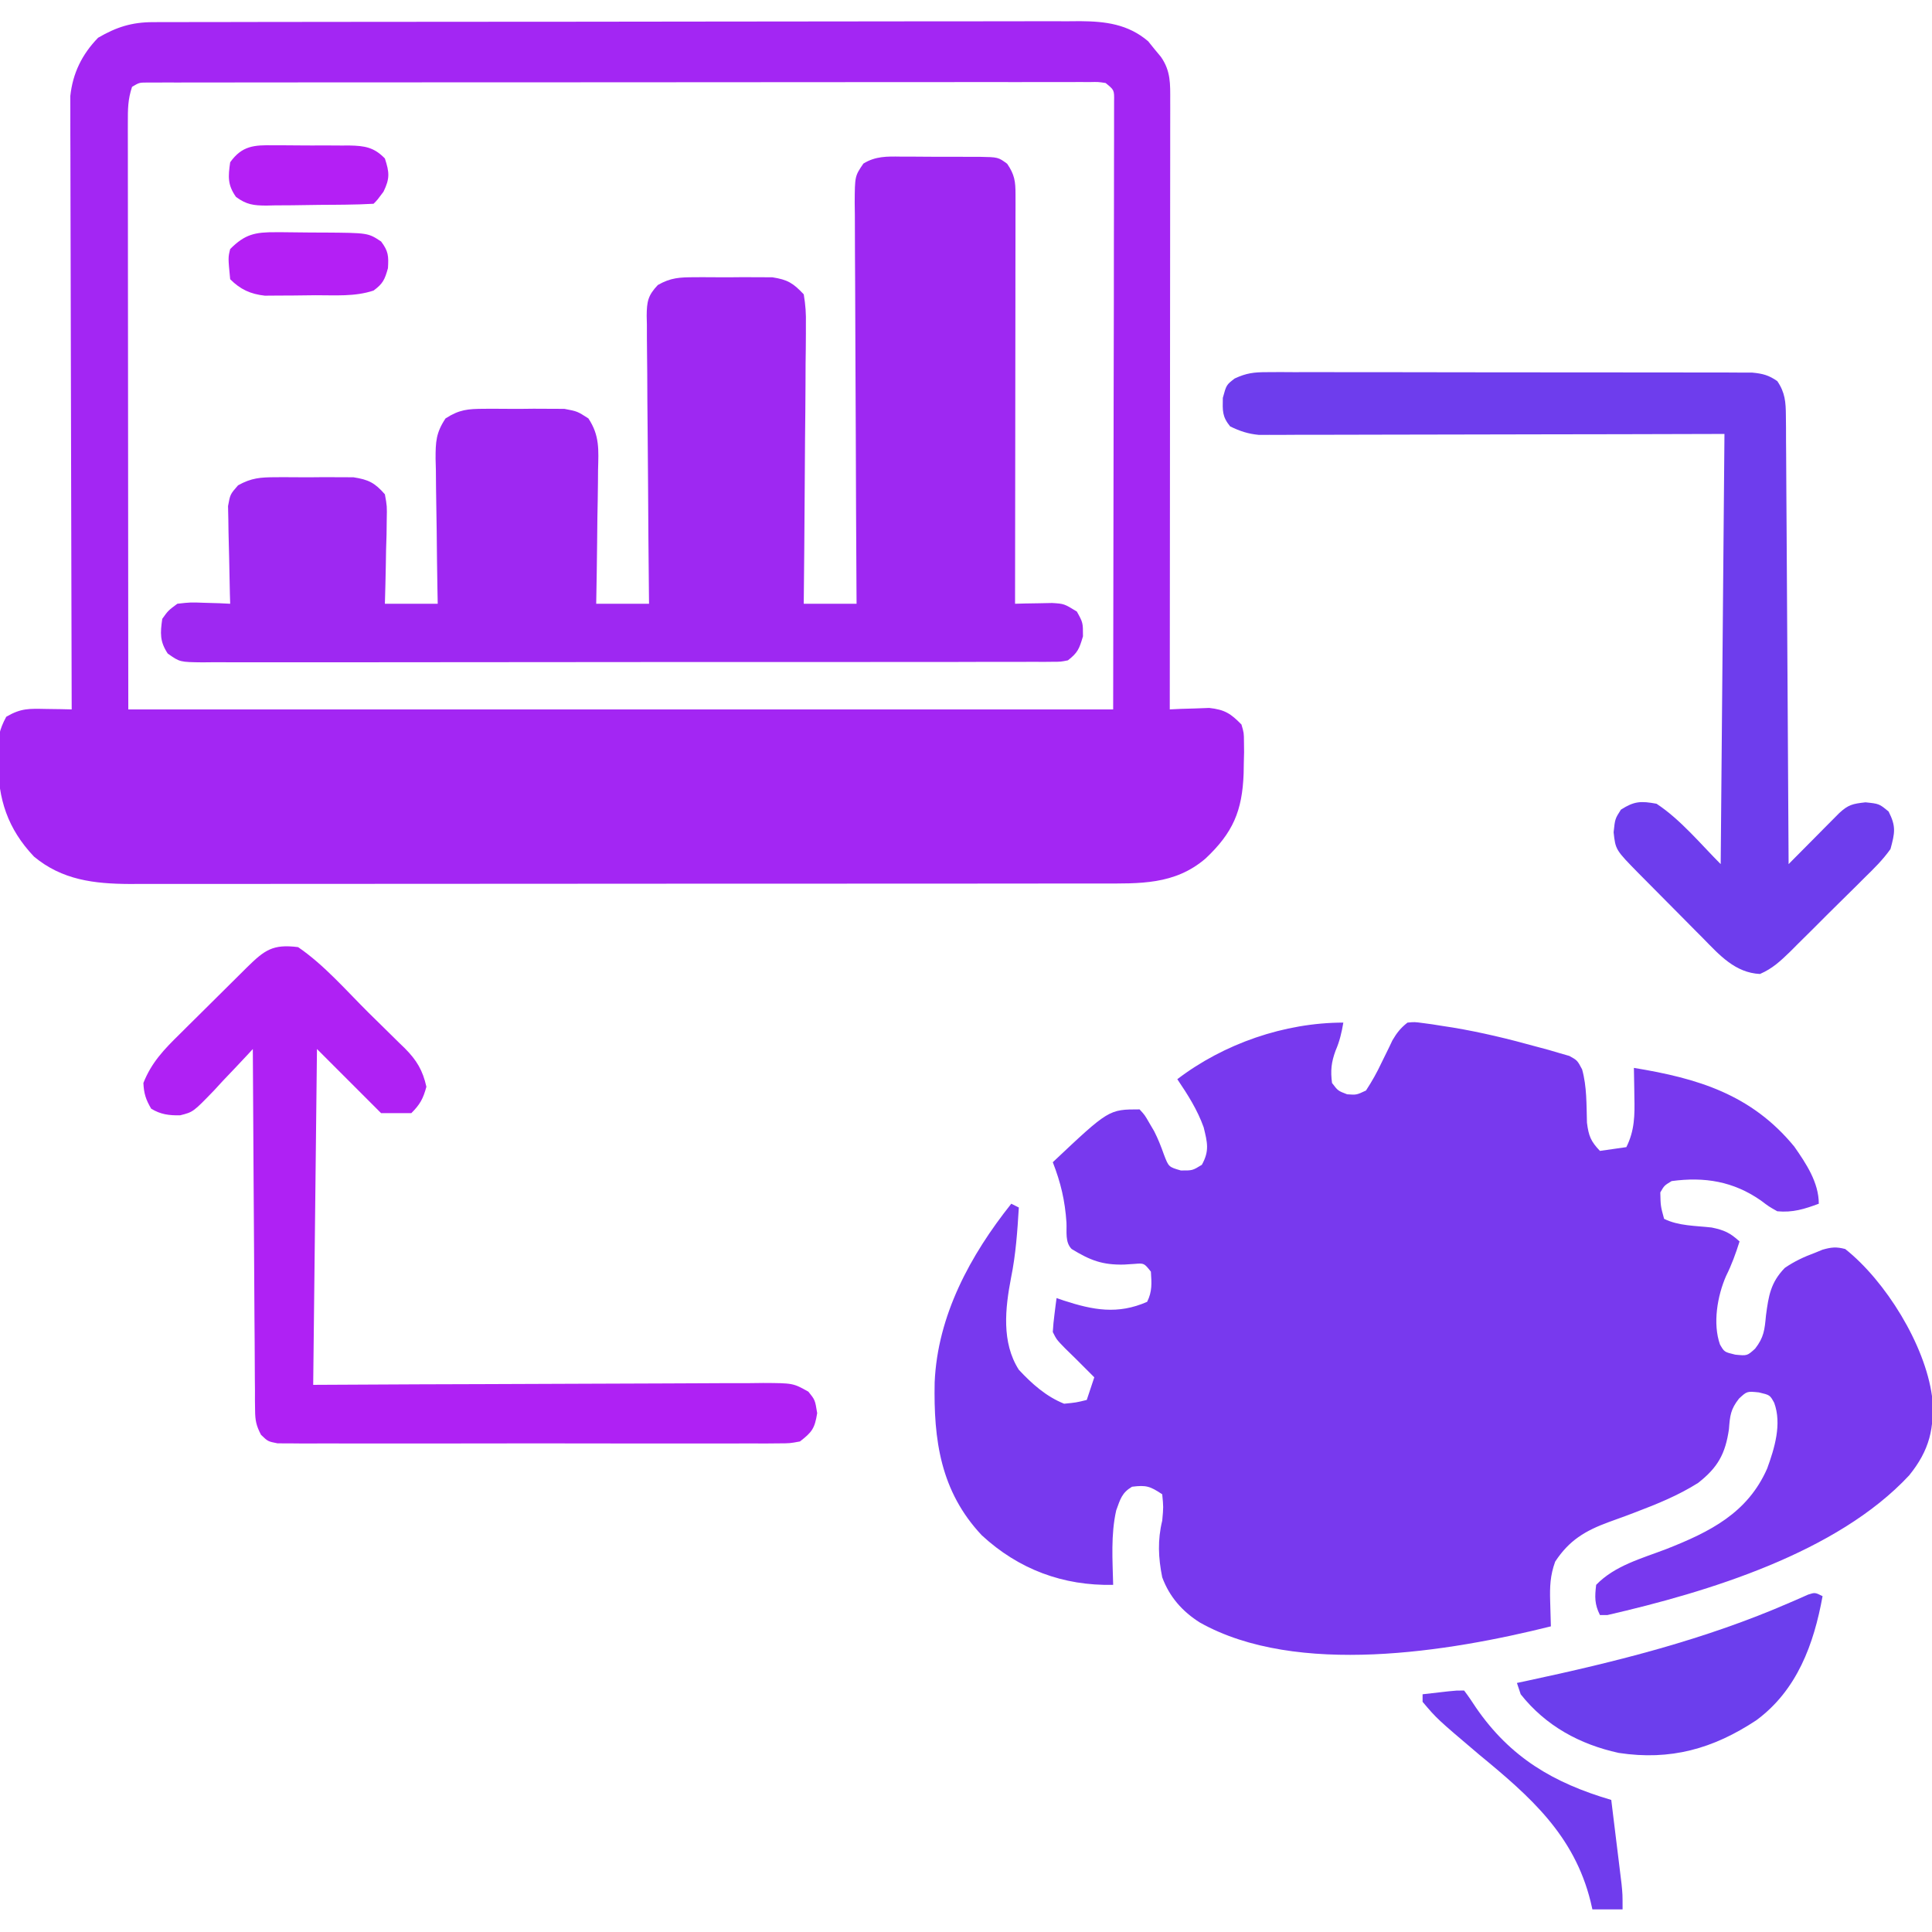
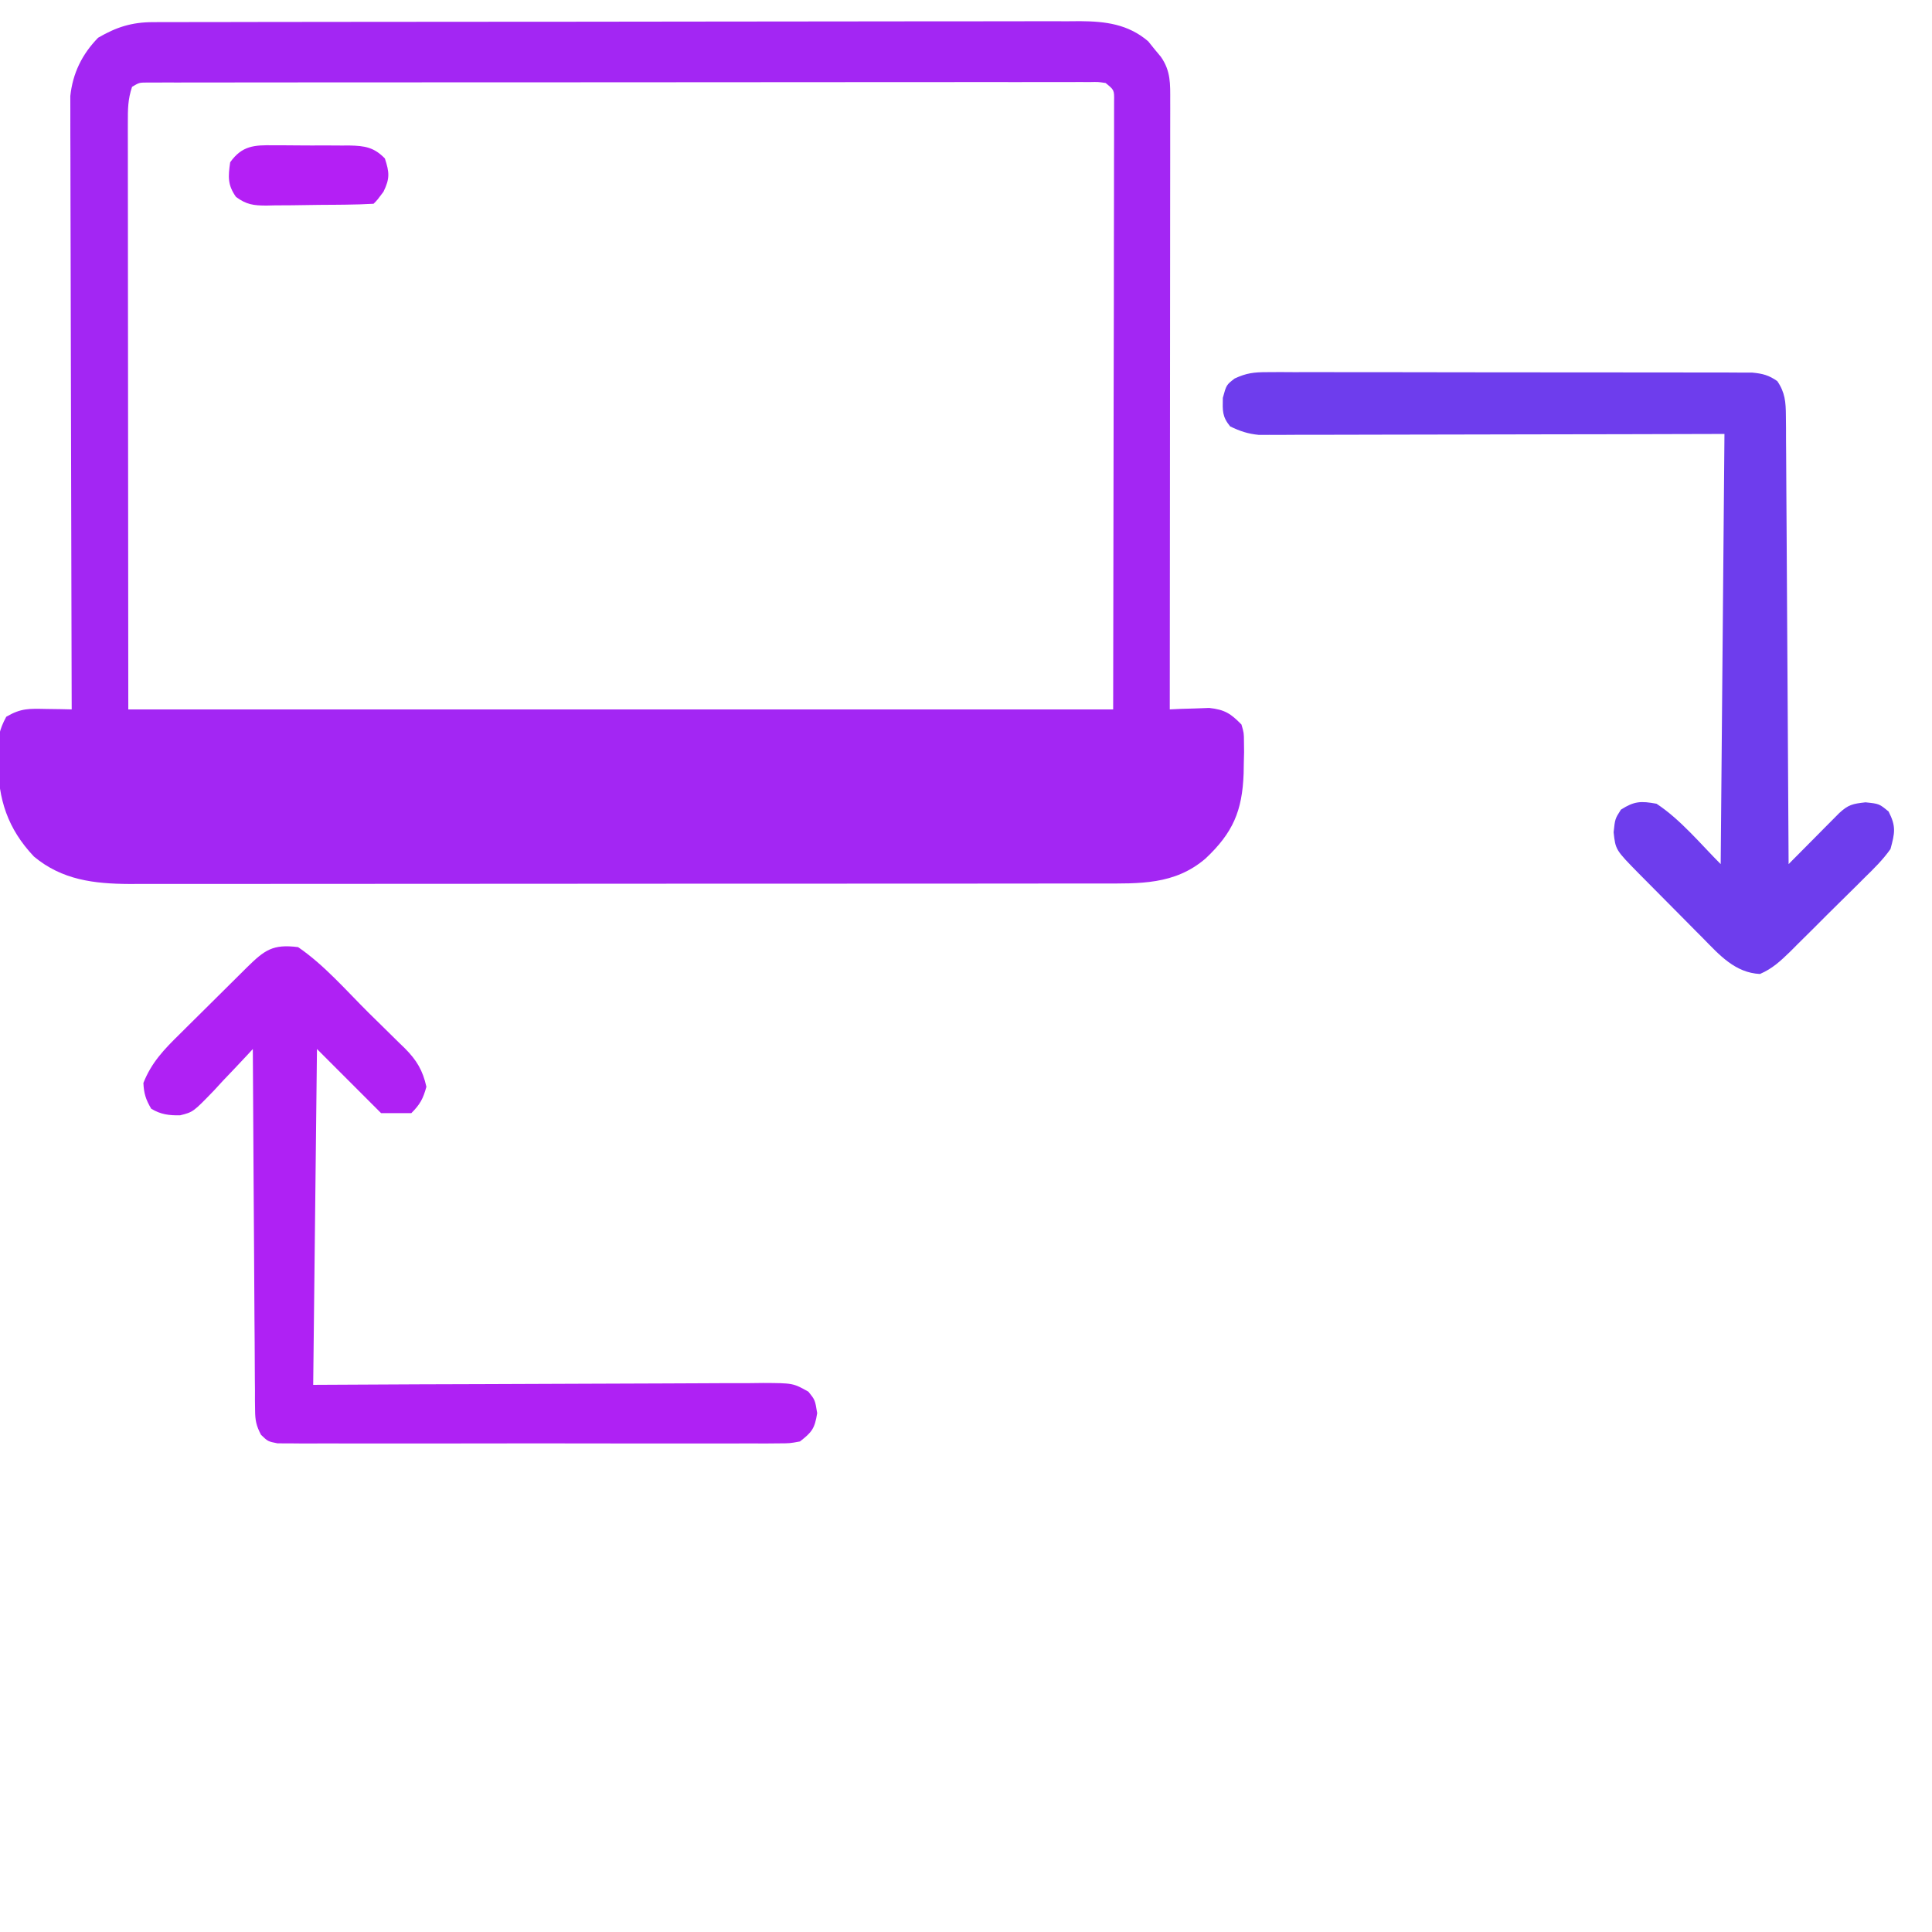
<svg xmlns="http://www.w3.org/2000/svg" width="512" height="512">
-   <path d="M0 0 C-0.456 2.658 -0.981 4.957 -2.062 7.438 C-3.196 10.535 -3.427 12.727 -3 16 C-1.423 18.079 -1.423 18.079 1 19 C3.484 19.178 3.484 19.178 6 18 C7.613 15.525 8.88 13.273 10.125 10.625 C10.789 9.261 11.458 7.898 12.133 6.539 C12.42 5.933 12.708 5.326 13.004 4.702 C14.156 2.734 15.195 1.403 17 0 C18.887 -0.176 18.887 -0.176 21.043 0.117 C21.859 0.226 22.674 0.335 23.514 0.447 C24.397 0.588 25.279 0.729 26.188 0.875 C27.1 1.015 28.012 1.155 28.952 1.299 C36.48 2.554 43.838 4.332 51.188 6.375 C52.233 6.655 53.278 6.934 54.354 7.222 C55.324 7.507 56.294 7.792 57.293 8.086 C58.154 8.334 59.016 8.582 59.903 8.837 C62 10 62 10 63.275 12.393 C64.559 17.01 64.412 21.739 64.559 26.504 C65.006 30.049 65.576 31.459 68 34 C71.465 33.505 71.465 33.505 75 33 C77.209 28.59 77.237 24.511 77.125 19.688 C77.116 18.947 77.107 18.206 77.098 17.443 C77.074 15.629 77.038 13.814 77 12 C93.888 14.766 108.114 18.998 119.496 32.848 C122.655 37.368 126 42.383 126 48 C122.17 49.425 119.088 50.386 115 50 C112.789 48.758 112.789 48.758 110.625 47.125 C103.391 42.088 95.742 40.811 87 42 C85.057 43.171 85.057 43.171 84 45 C84.076 48.615 84.076 48.615 85 52 C88.814 53.907 93.418 53.822 97.617 54.305 C100.954 54.99 102.529 55.728 105 58 C103.99 61.184 102.934 64.131 101.438 67.125 C99.107 72.441 97.861 79.758 99.809 85.301 C100.965 87.302 100.965 87.302 103.875 88 C107.028 88.313 107.028 88.313 109.133 86.398 C111.467 83.4 111.65 81.383 112 77.625 C112.687 72.428 113.222 68.878 117 65 C119.554 63.252 122.1 62.066 125 61 C125.654 60.731 126.307 60.461 126.98 60.184 C129.331 59.513 130.622 59.381 133 60 C143.665 68.451 154.137 85.31 156 99 C156.744 107.413 155.351 113.335 149.938 120 C130.814 140.537 96.589 150.885 70 157 C69.34 157 68.68 157 68 157 C66.563 154.125 66.618 152.181 67 149 C71.935 143.888 79.06 142.014 85.545 139.531 C97.129 134.977 107.121 129.994 112.312 118.188 C114.287 112.776 116.233 106.379 114.188 100.773 C113.054 98.695 113.054 98.695 110.125 98 C106.964 97.684 106.964 97.684 104.855 99.641 C102.613 102.492 102.461 104.167 102.188 107.75 C101.239 114.302 99.221 117.921 94 122 C88.783 125.29 83.184 127.569 77.434 129.75 C76.639 130.052 75.845 130.353 75.027 130.664 C73.463 131.249 71.894 131.821 70.319 132.377 C64.137 134.647 59.837 137.189 56.137 142.852 C54.801 146.552 54.701 149.452 54.812 153.375 C54.906 156.688 54.906 156.688 55 160 C28.162 166.694 -12.324 173.414 -38 159 C-42.655 156.077 -46.082 152.184 -48 147 C-49.041 141.803 -49.256 137.165 -48 132 C-47.666 128.374 -47.666 128.374 -48 125 C-51.233 122.845 -52.252 122.531 -56 123 C-58.701 124.601 -59.106 126.29 -60.188 129.25 C-61.649 135.675 -61.154 142.449 -61 149 C-74.263 149.297 -86.039 144.897 -95.812 135.875 C-106.766 124.234 -108.612 110.571 -108.305 95.328 C-107.545 77.609 -98.857 61.628 -88 48 C-87.34 48.33 -86.68 48.66 -86 49 C-86.379 55.279 -86.803 61.453 -88.062 67.625 C-89.612 75.69 -90.629 84.759 -86 92 C-82.539 95.719 -78.761 99.092 -74 101 C-70.815 100.692 -70.815 100.692 -68 100 C-67.34 98.02 -66.68 96.04 -66 94 C-67.083 92.917 -67.083 92.917 -68.188 91.812 C-69.116 90.884 -70.044 89.956 -71 89 C-72.361 87.67 -72.361 87.67 -73.75 86.312 C-76 84 -76 84 -77 82 C-76.913 80.454 -76.76 78.911 -76.562 77.375 C-76.461 76.558 -76.359 75.74 -76.254 74.898 C-76.17 74.272 -76.086 73.645 -76 73 C-75.371 73.217 -74.742 73.433 -74.094 73.656 C-66.319 76.185 -59.801 77.425 -52 74 C-50.619 71.237 -50.809 69.053 -51 66 C-52.802 63.738 -52.802 63.738 -55.32 63.945 C-56.246 64.005 -57.171 64.064 -58.125 64.125 C-63.894 64.254 -67.11 62.988 -72 60 C-73.79 58.21 -73.257 55.424 -73.375 53 C-73.768 47.156 -74.879 42.44 -77 37 C-62.149 23 -62.149 23 -54 23 C-52.621 24.504 -52.621 24.504 -51.438 26.562 C-50.799 27.649 -50.799 27.649 -50.148 28.758 C-49.105 30.795 -48.322 32.784 -47.562 34.938 C-46.291 38.256 -46.291 38.256 -43.062 39.188 C-39.983 39.209 -39.983 39.209 -37.5 37.688 C-35.437 33.991 -36.033 31.775 -37.016 27.75 C-38.68 23.101 -41.243 19.074 -44 15 C-31.692 5.594 -15.576 0 0 0 Z " fill="#7839EE" transform="translate(356,271)" />
  <path d="M0 0 C0.902 -0.004 1.803 -0.008 2.733 -0.012 C4.213 -0.01 4.213 -0.01 5.723 -0.009 C6.774 -0.012 7.825 -0.015 8.909 -0.018 C12.443 -0.027 15.977 -0.028 19.512 -0.03 C22.041 -0.034 24.571 -0.039 27.1 -0.045 C33.98 -0.058 40.86 -0.064 47.741 -0.069 C52.038 -0.072 56.335 -0.076 60.632 -0.08 C72.532 -0.092 84.432 -0.103 96.332 -0.106 C97.093 -0.106 97.855 -0.107 98.64 -0.107 C99.784 -0.107 99.784 -0.107 100.953 -0.107 C102.499 -0.108 104.046 -0.108 105.593 -0.109 C106.743 -0.109 106.743 -0.109 107.918 -0.109 C120.347 -0.113 132.777 -0.131 145.206 -0.154 C157.971 -0.178 170.736 -0.19 183.5 -0.192 C190.666 -0.192 197.831 -0.198 204.997 -0.216 C211.737 -0.233 218.477 -0.235 225.218 -0.226 C227.691 -0.225 230.165 -0.23 232.638 -0.24 C236.016 -0.252 239.393 -0.247 242.771 -0.236 C244.238 -0.248 244.238 -0.248 245.734 -0.26 C252.489 -0.212 258.441 0.528 263.778 5.069 C264.326 5.75 264.874 6.43 265.438 7.131 C266.004 7.812 266.57 8.493 267.153 9.194 C269.799 12.997 269.624 16.371 269.621 20.87 C269.622 21.903 269.622 21.903 269.624 22.957 C269.625 25.269 269.62 27.581 269.614 29.894 C269.614 31.549 269.614 33.205 269.615 34.861 C269.615 39.36 269.609 43.86 269.602 48.36 C269.596 53.06 269.595 57.761 269.594 62.461 C269.591 71.365 269.583 80.268 269.573 89.172 C269.562 99.307 269.556 109.442 269.551 119.578 C269.541 140.429 269.523 161.28 269.501 182.131 C270.453 182.085 271.406 182.039 272.388 181.991 C274.269 181.937 274.269 181.937 276.188 181.881 C277.43 181.835 278.671 181.789 279.95 181.741 C284.069 182.194 285.632 183.207 288.501 186.131 C289.148 188.355 289.148 188.355 289.165 190.764 C289.175 191.648 289.186 192.532 289.196 193.443 C289.173 194.372 289.15 195.3 289.126 196.256 C289.11 197.205 289.093 198.153 289.077 199.13 C288.715 209.057 286.246 214.798 279.001 221.631 C270.8 228.678 261.48 228.28 251.204 228.265 C250.073 228.267 248.942 228.27 247.777 228.272 C243.992 228.278 240.207 228.278 236.421 228.277 C233.706 228.279 230.99 228.283 228.275 228.287 C221.667 228.295 215.059 228.298 208.45 228.298 C203.078 228.299 197.705 228.301 192.333 228.304 C177.091 228.313 161.85 228.318 146.608 228.317 C145.377 228.317 145.377 228.317 144.12 228.317 C143.298 228.317 142.476 228.317 141.629 228.317 C128.305 228.316 114.98 228.326 101.656 228.34 C87.966 228.354 74.275 228.361 60.585 228.36 C52.903 228.36 45.22 228.363 37.538 228.373 C30.997 228.383 24.457 228.385 17.917 228.378 C14.582 228.375 11.247 228.376 7.913 228.383 C4.292 228.391 0.672 228.386 -2.948 228.379 C-3.995 228.384 -5.042 228.389 -6.12 228.394 C-15.563 228.35 -24.051 227.338 -31.499 221.131 C-38.446 213.791 -41.033 205.918 -40.999 195.944 C-41.042 194.773 -41.042 194.773 -41.085 193.579 C-41.098 189.74 -40.699 187.5 -38.843 184.081 C-34.889 181.776 -32.815 181.928 -28.29 182.01 C-27.021 182.027 -25.752 182.045 -24.444 182.063 C-23.472 182.086 -22.5 182.108 -21.499 182.131 C-21.502 181.282 -21.505 180.433 -21.508 179.558 C-21.574 158.893 -21.623 138.228 -21.655 117.563 C-21.67 107.569 -21.691 97.576 -21.725 87.582 C-21.755 78.871 -21.775 70.161 -21.781 61.45 C-21.785 56.838 -21.794 52.226 -21.816 47.614 C-21.837 43.271 -21.843 38.929 -21.838 34.586 C-21.839 32.994 -21.845 31.402 -21.857 29.81 C-21.872 27.632 -21.868 25.454 -21.86 23.275 C-21.863 22.058 -21.865 20.84 -21.868 19.585 C-21.221 13.532 -18.771 8.526 -14.499 4.131 C-9.661 1.309 -5.562 0.009 0 0 Z M-5.499 17.131 C-6.628 20.517 -6.622 23.072 -6.619 26.642 C-6.62 27.305 -6.621 27.967 -6.622 28.65 C-6.624 30.881 -6.618 33.112 -6.613 35.343 C-6.612 36.965 -6.612 38.588 -6.613 40.21 C-6.613 44.561 -6.607 48.912 -6.6 53.262 C-6.595 57.343 -6.594 61.423 -6.594 65.503 C-6.588 77.442 -6.575 89.38 -6.562 101.319 C-6.541 127.987 -6.52 154.655 -6.499 182.131 C79.631 182.131 165.761 182.131 254.501 182.131 C254.542 155.113 254.583 128.094 254.626 100.256 C254.644 91.713 254.662 83.169 254.681 74.366 C254.688 66.734 254.688 66.734 254.692 59.102 C254.694 55.692 254.701 52.282 254.712 48.872 C254.726 44.529 254.73 40.187 254.727 35.844 C254.728 34.246 254.732 32.648 254.739 31.05 C254.749 28.899 254.747 26.749 254.741 24.598 C254.743 23.39 254.745 22.183 254.747 20.939 C254.792 17.994 254.792 17.994 252.501 16.131 C250.542 15.83 250.542 15.83 248.262 15.883 C247.368 15.878 246.473 15.873 245.552 15.869 C244.563 15.874 243.574 15.879 242.555 15.884 C240.987 15.881 240.987 15.881 239.386 15.877 C235.859 15.871 232.333 15.88 228.806 15.889 C226.286 15.887 223.767 15.885 221.248 15.883 C215.102 15.878 208.956 15.883 202.81 15.893 C195.659 15.903 188.507 15.903 181.356 15.902 C168.599 15.902 155.842 15.911 143.085 15.926 C130.696 15.94 118.306 15.947 105.917 15.946 C105.154 15.946 104.391 15.946 103.605 15.946 C102.462 15.946 102.462 15.946 101.297 15.946 C87.208 15.945 73.119 15.951 59.03 15.96 C54.04 15.963 49.051 15.964 44.061 15.965 C37.351 15.965 30.64 15.972 23.929 15.982 C21.46 15.985 18.99 15.986 16.52 15.985 C13.163 15.985 9.805 15.99 6.447 15.998 C4.963 15.995 4.963 15.995 3.45 15.993 C2.556 15.996 1.661 15.999 0.739 16.003 C-0.036 16.003 -0.812 16.004 -1.612 16.005 C-3.589 16.015 -3.589 16.015 -5.499 17.131 Z " fill="#A326F3" transform="translate(40.499,5.869)" />
-   <path d="M0 0 C0.742 -0.001 1.484 -0.003 2.248 -0.004 C3.812 -0.003 5.377 0.009 6.941 0.03 C9.336 0.059 11.728 0.05 14.123 0.037 C15.645 0.043 17.166 0.052 18.688 0.062 C19.403 0.06 20.119 0.057 20.856 0.054 C25.802 0.148 25.802 0.148 28.189 1.898 C30.155 4.785 30.401 6.568 30.398 10.027 C30.4 11.457 30.4 11.457 30.402 12.916 C30.398 13.966 30.395 15.015 30.391 16.096 C30.391 17.199 30.391 18.301 30.391 19.437 C30.391 23.095 30.383 26.752 30.375 30.41 C30.373 32.941 30.372 35.471 30.371 38.002 C30.367 43.991 30.359 49.98 30.349 55.968 C30.338 62.786 30.333 69.603 30.328 76.42 C30.317 90.446 30.3 104.471 30.277 118.496 C31.177 118.472 32.076 118.448 33.002 118.424 C34.179 118.405 35.355 118.386 36.566 118.367 C37.734 118.343 38.901 118.319 40.104 118.295 C43.277 118.496 43.277 118.496 46.652 120.559 C48.277 123.496 48.277 123.496 48.277 127.121 C47.293 130.444 46.909 131.452 44.277 133.496 C42.396 133.873 42.396 133.873 40.234 133.876 C39.408 133.885 38.582 133.893 37.732 133.902 C36.825 133.896 35.918 133.89 34.984 133.884 C33.539 133.892 33.539 133.892 32.064 133.9 C28.822 133.914 25.579 133.907 22.336 133.9 C20.017 133.906 17.698 133.913 15.379 133.921 C9.069 133.939 2.759 133.938 -3.55 133.932 C-8.812 133.929 -14.073 133.935 -19.334 133.941 C-32.453 133.956 -45.571 133.952 -58.69 133.94 C-70.087 133.93 -81.485 133.943 -92.883 133.967 C-104.581 133.991 -116.278 134.001 -127.977 133.994 C-134.546 133.991 -141.116 133.994 -147.685 134.011 C-153.862 134.026 -160.038 134.022 -166.214 134.003 C-168.485 134 -170.755 134.003 -173.026 134.013 C-176.118 134.026 -179.21 134.015 -182.302 133.997 C-183.207 134.007 -184.111 134.017 -185.043 134.026 C-191.075 133.955 -191.075 133.955 -194.28 131.684 C-196.405 128.461 -196.261 126.266 -195.723 122.496 C-194.145 120.293 -194.145 120.293 -191.723 118.496 C-188.27 118.105 -188.27 118.105 -184.473 118.246 C-183.209 118.282 -181.946 118.318 -180.645 118.355 C-179.68 118.402 -178.716 118.448 -177.723 118.496 C-177.762 117.21 -177.762 117.21 -177.802 115.897 C-177.887 112.707 -177.95 109.517 -177.997 106.326 C-178.022 104.946 -178.057 103.567 -178.1 102.188 C-178.161 100.203 -178.186 98.217 -178.211 96.23 C-178.237 95.036 -178.263 93.842 -178.29 92.612 C-177.723 89.496 -177.723 89.496 -175.635 87.108 C-172.062 85.13 -169.703 84.98 -165.629 84.965 C-164.96 84.961 -164.291 84.957 -163.601 84.953 C-162.193 84.951 -160.784 84.958 -159.375 84.975 C-157.228 84.996 -155.085 84.975 -152.938 84.949 C-151.564 84.952 -150.19 84.957 -148.816 84.965 C-146.955 84.972 -146.955 84.972 -145.057 84.979 C-141.047 85.601 -139.392 86.443 -136.723 89.496 C-136.155 92.612 -136.155 92.612 -136.234 96.23 C-136.25 97.526 -136.267 98.821 -136.283 100.156 C-136.325 101.52 -136.367 102.883 -136.41 104.246 C-136.435 105.625 -136.458 107.004 -136.479 108.383 C-136.537 111.754 -136.627 115.125 -136.723 118.496 C-132.103 118.496 -127.483 118.496 -122.723 118.496 C-122.749 117.129 -122.775 115.762 -122.802 114.353 C-122.893 109.274 -122.95 104.196 -122.997 99.117 C-123.022 96.92 -123.057 94.723 -123.1 92.527 C-123.161 89.366 -123.189 86.207 -123.211 83.047 C-123.237 82.066 -123.263 81.086 -123.289 80.076 C-123.291 75.577 -123.188 73.195 -120.649 69.378 C-116.993 67.027 -114.743 66.851 -110.41 66.832 C-109.373 66.825 -109.373 66.825 -108.315 66.818 C-106.86 66.814 -105.404 66.823 -103.948 66.844 C-101.728 66.871 -99.513 66.844 -97.293 66.812 C-95.874 66.816 -94.454 66.822 -93.035 66.832 C-91.753 66.838 -90.47 66.843 -89.148 66.849 C-85.723 67.496 -85.723 67.496 -82.796 69.378 C-79.783 73.91 -80.094 77.722 -80.234 83.047 C-80.241 84.061 -80.249 85.075 -80.256 86.119 C-80.284 89.35 -80.346 92.579 -80.41 95.809 C-80.435 98.002 -80.458 100.195 -80.479 102.389 C-80.534 107.758 -80.62 113.127 -80.723 118.496 C-76.103 118.496 -71.483 118.496 -66.723 118.496 C-66.734 117.478 -66.745 116.459 -66.756 115.41 C-66.858 105.816 -66.933 96.223 -66.982 86.629 C-67.008 81.696 -67.043 76.764 -67.1 71.832 C-67.154 67.073 -67.184 62.314 -67.197 57.555 C-67.206 55.738 -67.224 53.921 -67.251 52.105 C-67.288 49.562 -67.293 47.021 -67.29 44.478 C-67.317 43.349 -67.317 43.349 -67.345 42.198 C-67.307 38.417 -67.031 36.823 -64.396 34.03 C-60.964 32.061 -58.575 31.979 -54.629 31.965 C-53.96 31.961 -53.291 31.957 -52.601 31.953 C-51.193 31.951 -49.784 31.958 -48.375 31.975 C-46.228 31.996 -44.085 31.975 -41.938 31.949 C-40.564 31.952 -39.19 31.957 -37.816 31.965 C-35.955 31.972 -35.955 31.972 -34.057 31.979 C-29.984 32.611 -28.544 33.505 -25.723 36.496 C-25.244 39.358 -25.087 41.621 -25.155 44.478 C-25.154 45.678 -25.154 45.678 -25.153 46.903 C-25.156 49.544 -25.195 52.183 -25.234 54.824 C-25.244 56.657 -25.251 58.49 -25.256 60.322 C-25.275 65.143 -25.324 69.963 -25.379 74.783 C-25.431 79.703 -25.453 84.623 -25.479 89.543 C-25.532 99.194 -25.617 108.845 -25.723 118.496 C-21.103 118.496 -16.483 118.496 -11.723 118.496 C-11.732 117.077 -11.74 115.657 -11.75 114.195 C-11.831 100.834 -11.891 87.473 -11.93 74.112 C-11.951 67.243 -11.979 60.373 -12.024 53.504 C-12.069 46.877 -12.092 40.251 -12.102 33.624 C-12.11 31.093 -12.124 28.562 -12.146 26.031 C-12.175 22.492 -12.179 18.954 -12.177 15.415 C-12.191 14.363 -12.206 13.312 -12.22 12.228 C-12.18 5.167 -12.18 5.167 -9.915 1.845 C-6.706 -0.13 -3.654 -0.058 0 0 Z " fill="#9E28F2" transform="translate(238.723,41.504)" />
  <path d="M0 0 C1.154 -0.007 2.308 -0.014 3.496 -0.021 C5.382 -0.01 5.382 -0.01 7.305 0.002 C8.649 -0.001 9.993 -0.004 11.337 -0.009 C14.979 -0.019 18.622 -0.009 22.264 0.004 C26.078 0.016 29.892 0.011 33.706 0.009 C40.109 0.009 46.512 0.02 52.915 0.038 C60.317 0.059 67.719 0.063 75.121 0.056 C82.244 0.051 89.368 0.056 96.491 0.068 C99.521 0.072 102.552 0.073 105.583 0.071 C109.151 0.069 112.719 0.077 116.287 0.093 C118.22 0.099 120.154 0.096 122.088 0.092 C123.239 0.099 124.39 0.106 125.576 0.114 C126.576 0.116 127.576 0.118 128.607 0.12 C131.375 0.389 132.947 0.789 135.225 2.374 C137.296 5.4 137.481 7.95 137.503 11.563 C137.514 12.612 137.525 13.66 137.537 14.741 C137.539 15.886 137.541 17.031 137.543 18.211 C137.559 20.026 137.559 20.026 137.574 21.878 C137.599 25.192 137.616 28.505 137.629 31.819 C137.645 35.284 137.672 38.748 137.697 42.213 C137.744 48.772 137.781 55.331 137.814 61.89 C137.852 69.358 137.902 76.826 137.952 84.293 C138.055 99.654 138.145 115.014 138.225 130.374 C138.669 129.925 139.112 129.476 139.57 129.013 C141.577 126.985 143.588 124.961 145.6 122.937 C146.298 122.23 146.997 121.523 147.717 120.794 C148.387 120.121 149.057 119.447 149.748 118.753 C150.366 118.13 150.984 117.507 151.621 116.865 C154.044 114.613 155.222 114.375 158.6 113.999 C162.225 114.374 162.225 114.374 164.725 116.437 C166.747 120.398 166.384 122.087 165.225 126.374 C163.214 129.228 160.8 131.593 158.303 134.023 C157.606 134.721 156.909 135.419 156.191 136.138 C154.718 137.606 153.238 139.066 151.752 140.519 C149.479 142.745 147.233 144.997 144.99 147.253 C143.554 148.678 142.117 150.101 140.678 151.523 C140.007 152.195 139.336 152.868 138.644 153.562 C136.067 156.062 133.949 158.062 130.634 159.49 C124.073 159.175 119.9 154.471 115.584 150.062 C114.976 149.452 114.367 148.841 113.741 148.213 C112.463 146.929 111.189 145.641 109.919 144.35 C107.974 142.374 106.018 140.408 104.061 138.445 C102.818 137.193 101.576 135.94 100.334 134.687 C99.751 134.099 99.167 133.512 98.566 132.906 C92.357 126.586 92.357 126.586 91.85 121.937 C92.225 118.374 92.225 118.374 93.787 115.937 C97.319 113.673 99.086 113.615 103.225 114.374 C109.597 118.562 114.956 125.106 120.225 130.374 C120.555 92.754 120.885 55.134 121.225 16.374 C112.187 16.397 103.149 16.421 93.838 16.445 C87.391 16.456 80.945 16.466 74.498 16.475 C66.144 16.486 57.789 16.5 49.435 16.525 C42.821 16.545 36.207 16.558 29.593 16.562 C26.091 16.565 22.59 16.571 19.088 16.586 C15.178 16.602 11.268 16.602 7.359 16.601 C6.198 16.608 5.038 16.616 3.843 16.623 C2.776 16.62 1.709 16.618 0.609 16.615 C-0.315 16.617 -1.24 16.618 -2.192 16.62 C-5.06 16.347 -7.189 15.628 -9.775 14.374 C-11.912 11.752 -11.773 10.239 -11.713 6.812 C-10.775 3.374 -10.775 3.374 -8.578 1.683 C-5.451 0.223 -3.435 -0.001 0 0 Z " fill="#6E3DED" transform="translate(335.775,98.626)" />
  <path d="M0 0 C6.928 4.729 12.796 11.545 18.748 17.452 C19.839 18.532 20.935 19.607 22.035 20.678 C23.645 22.246 25.242 23.826 26.836 25.41 C27.325 25.882 27.815 26.354 28.319 26.841 C31.44 29.981 33.034 32.674 34 37 C33.135 40.173 32.328 41.672 30 44 C27.36 44 24.72 44 22 44 C16.39 38.39 10.78 32.78 5 27 C4.67 56.37 4.34 85.74 4 116 C17.773 115.93 17.773 115.93 31.824 115.859 C37.635 115.839 43.445 115.82 49.256 115.805 C58.482 115.781 67.709 115.753 76.935 115.698 C83.655 115.658 90.374 115.633 97.093 115.624 C100.651 115.618 104.209 115.606 107.766 115.577 C111.738 115.545 115.71 115.544 119.682 115.546 C120.861 115.532 122.04 115.517 123.255 115.502 C131.182 115.543 131.182 115.543 135.235 117.81 C137 120 137 120 137.562 123.5 C136.908 127.575 136.2 128.508 133 131 C130.314 131.503 130.314 131.503 127.186 131.508 C125.999 131.519 124.811 131.53 123.588 131.542 C121.639 131.53 121.639 131.53 119.65 131.518 C118.265 131.523 116.88 131.53 115.496 131.539 C111.737 131.557 107.979 131.55 104.221 131.537 C100.289 131.527 96.358 131.537 92.426 131.543 C85.824 131.55 79.223 131.541 72.621 131.521 C64.986 131.5 57.35 131.507 49.715 131.529 C43.161 131.547 36.607 131.55 30.053 131.539 C26.138 131.533 22.223 131.532 18.308 131.545 C14.628 131.557 10.948 131.549 7.269 131.526 C5.271 131.518 3.274 131.53 1.277 131.542 C0.092 131.531 -1.093 131.52 -2.313 131.508 C-3.345 131.506 -4.377 131.505 -5.44 131.503 C-8 131 -8 131 -9.831 129.236 C-11.092 126.825 -11.382 125.423 -11.399 122.723 C-11.418 121.452 -11.418 121.452 -11.437 120.156 C-11.435 118.775 -11.435 118.775 -11.432 117.366 C-11.443 116.39 -11.453 115.414 -11.463 114.409 C-11.493 111.184 -11.503 107.959 -11.512 104.734 C-11.529 102.498 -11.547 100.262 -11.566 98.025 C-11.614 92.14 -11.643 86.255 -11.67 80.369 C-11.699 74.363 -11.746 68.357 -11.791 62.352 C-11.877 50.568 -11.944 38.784 -12 27 C-12.473 27.515 -12.946 28.03 -13.434 28.561 C-15.601 30.895 -17.8 33.197 -20 35.5 C-20.744 36.311 -21.488 37.122 -22.254 37.957 C-27.803 43.699 -27.803 43.699 -31.28 44.573 C-34.192 44.617 -36.433 44.348 -38.938 42.812 C-40.352 40.4 -40.869 38.816 -41 36 C-38.855 30.574 -35.518 27.108 -31.434 23.105 C-30.799 22.473 -30.164 21.84 -29.51 21.188 C-28.175 19.859 -26.836 18.534 -25.493 17.212 C-23.434 15.184 -21.385 13.145 -19.338 11.104 C-18.037 9.812 -16.736 8.521 -15.434 7.23 C-14.819 6.62 -14.204 6.01 -13.571 5.381 C-8.893 0.781 -6.712 -0.866 0 0 Z " fill="#AF21F4" transform="translate(79,251)" />
-   <path d="M0 0 C-2.312 12.754 -6.782 24.941 -17.543 32.875 C-28.982 40.448 -40.315 43.627 -54.027 41.539 C-64.354 39.28 -73.361 34.386 -80 26 C-80.33 25.01 -80.66 24.02 -81 23 C-80.197 22.83 -79.394 22.66 -78.567 22.484 C-54.617 17.363 -31.208 11.528 -8.674 1.706 C-7.822 1.337 -6.971 0.969 -6.094 0.59 C-5.348 0.258 -4.602 -0.073 -3.834 -0.414 C-2 -1 -2 -1 0 0 Z " fill="#6C3EED" transform="translate(483,423)" />
-   <path d="M0 0 C1.103 1.455 2.132 2.967 3.125 4.5 C12.236 17.764 23.672 24.489 39 29 C39.504 33.083 40.002 37.166 40.5 41.25 C40.643 42.409 40.786 43.568 40.934 44.762 C41.137 46.434 41.137 46.434 41.344 48.141 C41.469 49.167 41.595 50.193 41.725 51.251 C42 54 42 54 42 58 C39.36 58 36.72 58 34 58 C33.841 57.31 33.683 56.621 33.52 55.91 C29.149 38.306 17.527 28.127 4 17 C-7.193 7.509 -7.193 7.509 -11 3 C-11 2.34 -11 1.68 -11 1 C-9.542 0.832 -8.083 0.666 -6.625 0.5 C-5.813 0.407 -5.001 0.314 -4.164 0.219 C-2 0 -2 0 0 0 Z " fill="#703CED" transform="translate(388,448)" />
-   <path d="M0 0 C0.672 0.001 1.343 0.002 2.035 0.003 C3.448 0.009 4.861 0.024 6.273 0.049 C8.431 0.086 10.586 0.09 12.744 0.09 C24.414 0.173 24.414 0.173 27.871 2.461 C29.793 5.024 29.881 6.293 29.684 9.523 C28.852 12.53 28.349 13.65 25.871 15.461 C20.902 17.117 15.733 16.686 10.529 16.701 C8.51 16.711 6.492 16.742 4.473 16.773 C2.555 16.781 2.555 16.781 0.598 16.789 C-1.157 16.803 -1.157 16.803 -2.947 16.817 C-6.741 16.392 -9.41 15.18 -12.129 12.461 C-12.693 6.729 -12.693 6.729 -12.129 4.461 C-8.2 0.503 -5.495 -0.036 0 0 Z " fill="#B41FF5" transform="translate(73.129,61.539)" />
  <path d="M0 0 C1.076 -0.002 1.076 -0.002 2.174 -0.004 C3.687 -0.003 5.2 0.009 6.712 0.03 C9.024 0.059 11.333 0.05 13.645 0.037 C15.117 0.043 16.59 0.052 18.062 0.062 C19.095 0.058 19.095 0.058 20.149 0.054 C24.196 0.133 26.676 0.532 29.531 3.496 C30.735 7.187 30.875 8.792 29.156 12.309 C27.531 14.496 27.531 14.496 26.531 15.496 C24.057 15.634 21.613 15.709 19.137 15.734 C18.393 15.742 17.649 15.751 16.883 15.759 C15.305 15.773 13.727 15.783 12.149 15.791 C9.739 15.808 7.33 15.852 4.92 15.896 C3.388 15.907 1.856 15.915 0.324 15.922 C-0.756 15.948 -0.756 15.948 -1.857 15.975 C-5.268 15.96 -7.145 15.734 -9.925 13.688 C-12.184 10.481 -12.015 8.322 -11.469 4.496 C-8.315 0.086 -5.087 -0.083 0 0 Z " fill="#B41FF5" transform="translate(72.469,38.504)" />
</svg>